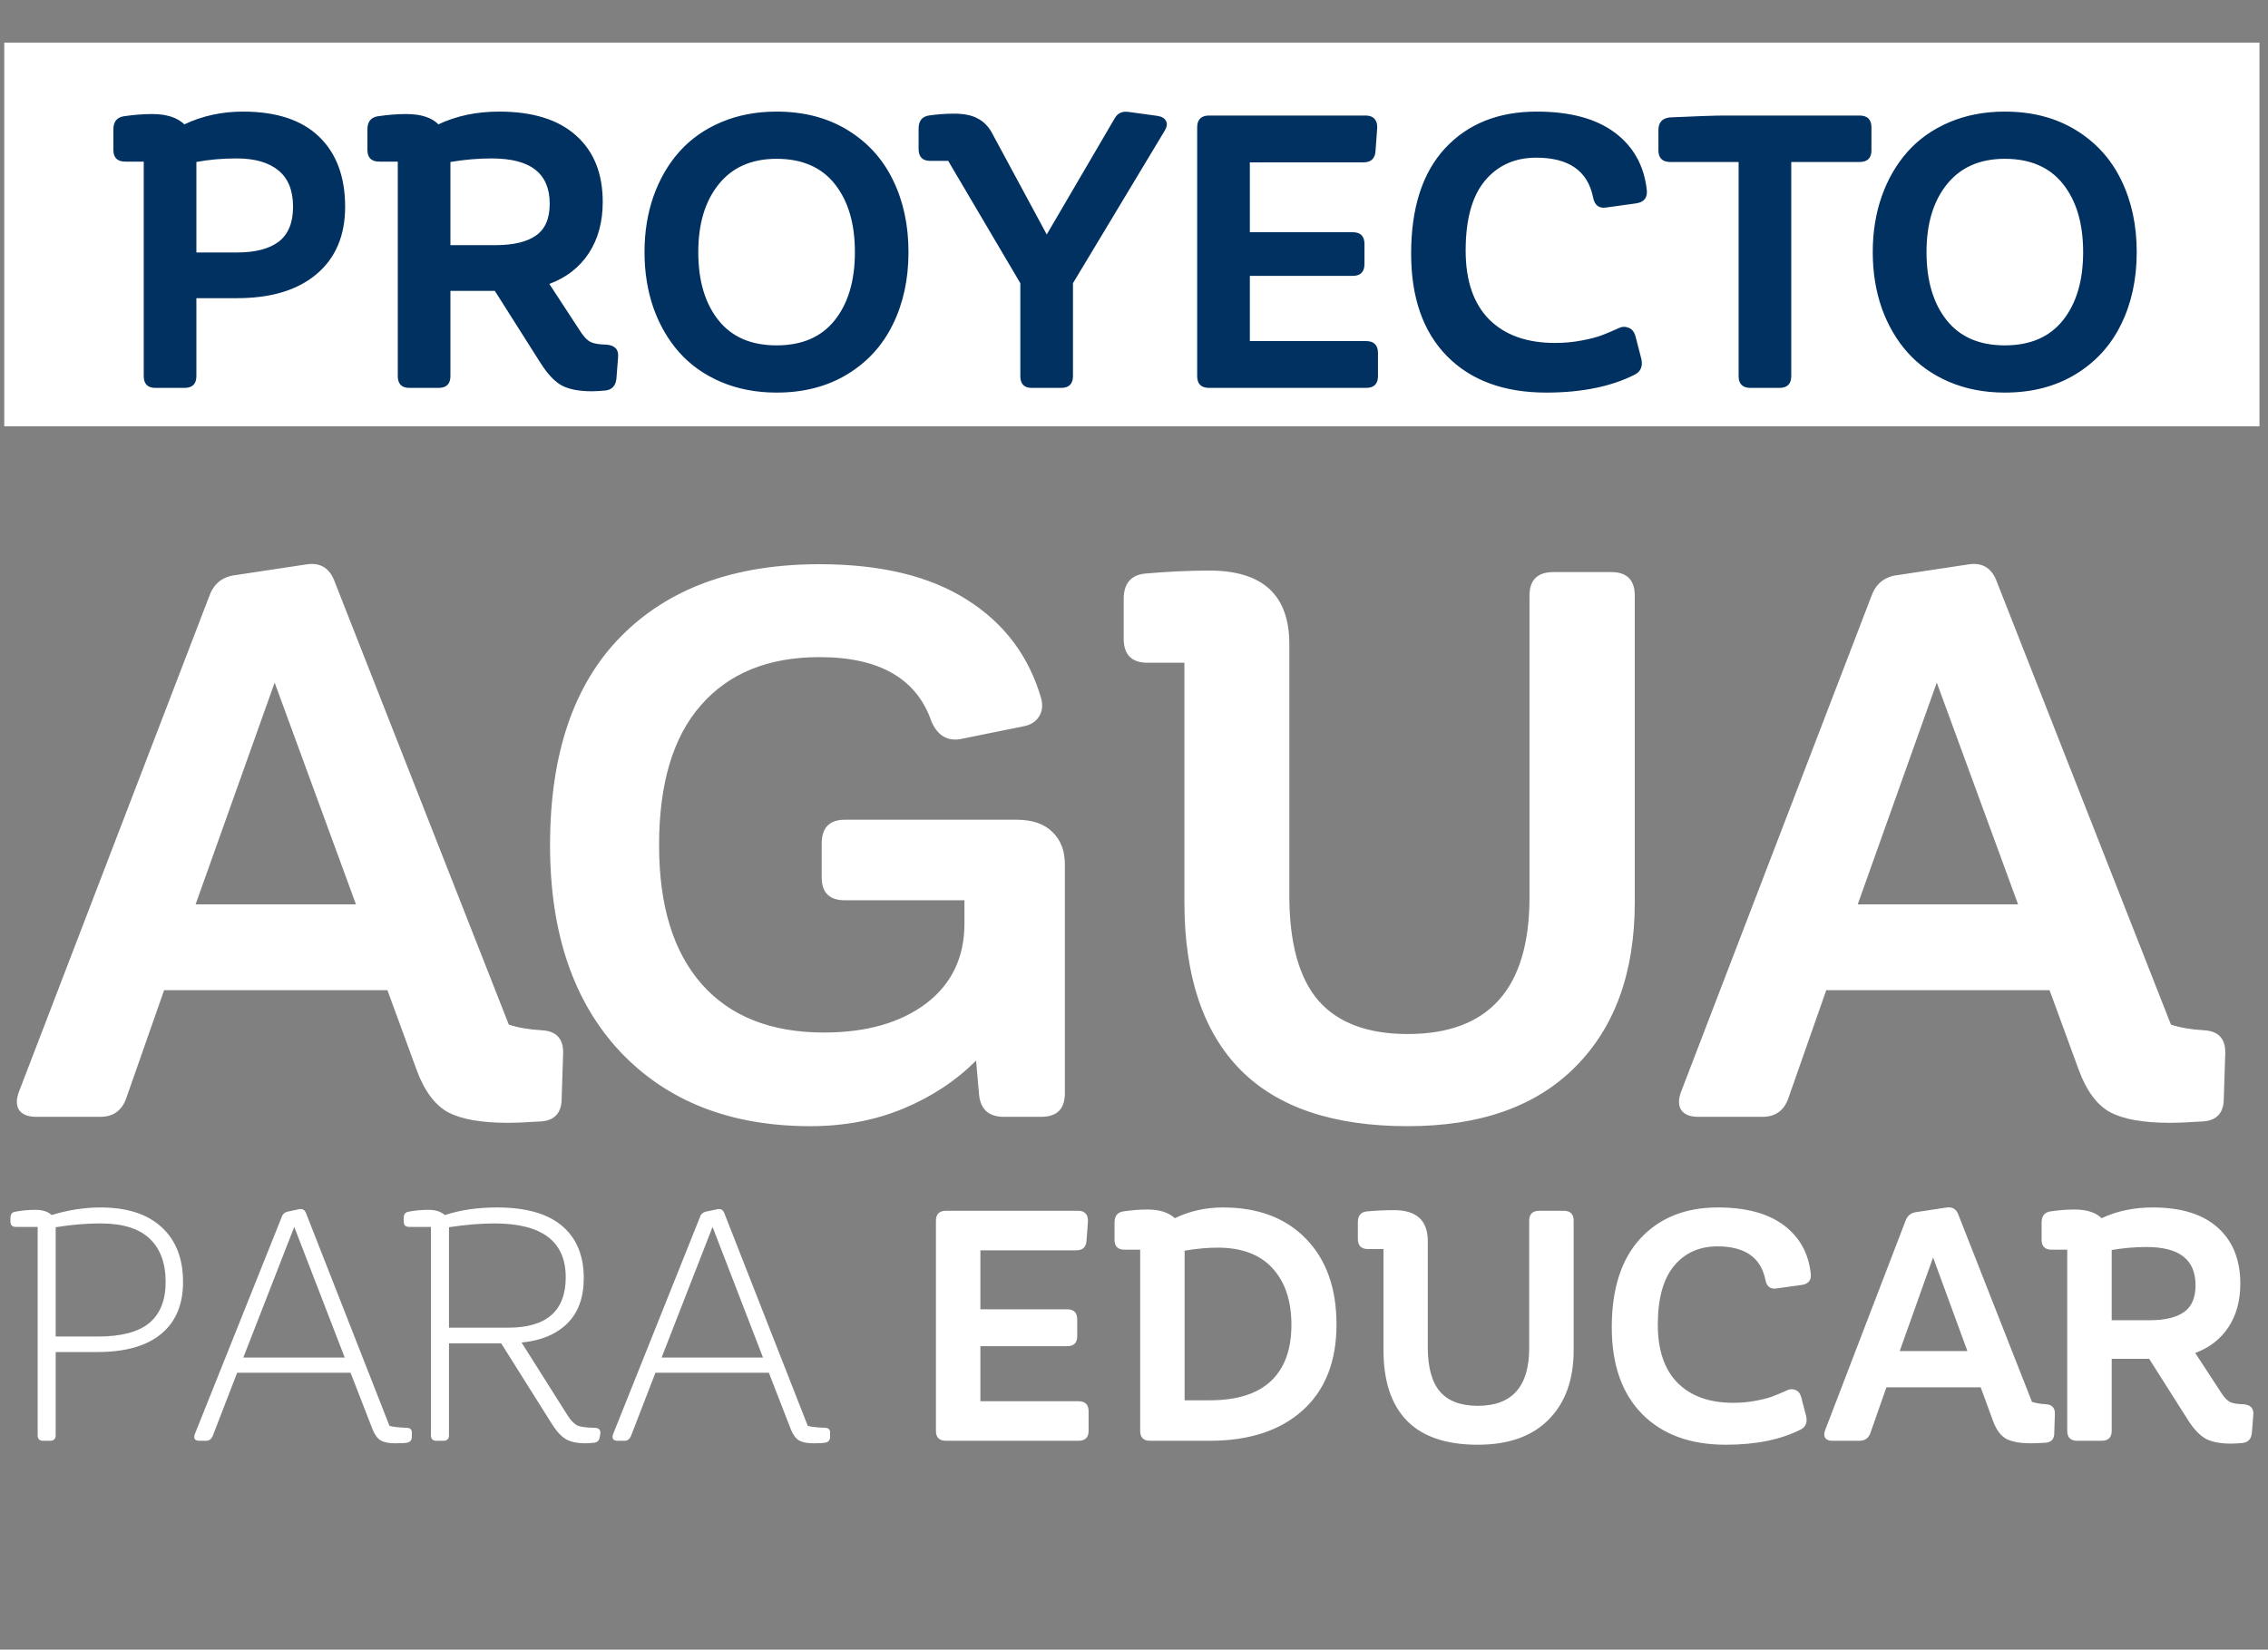
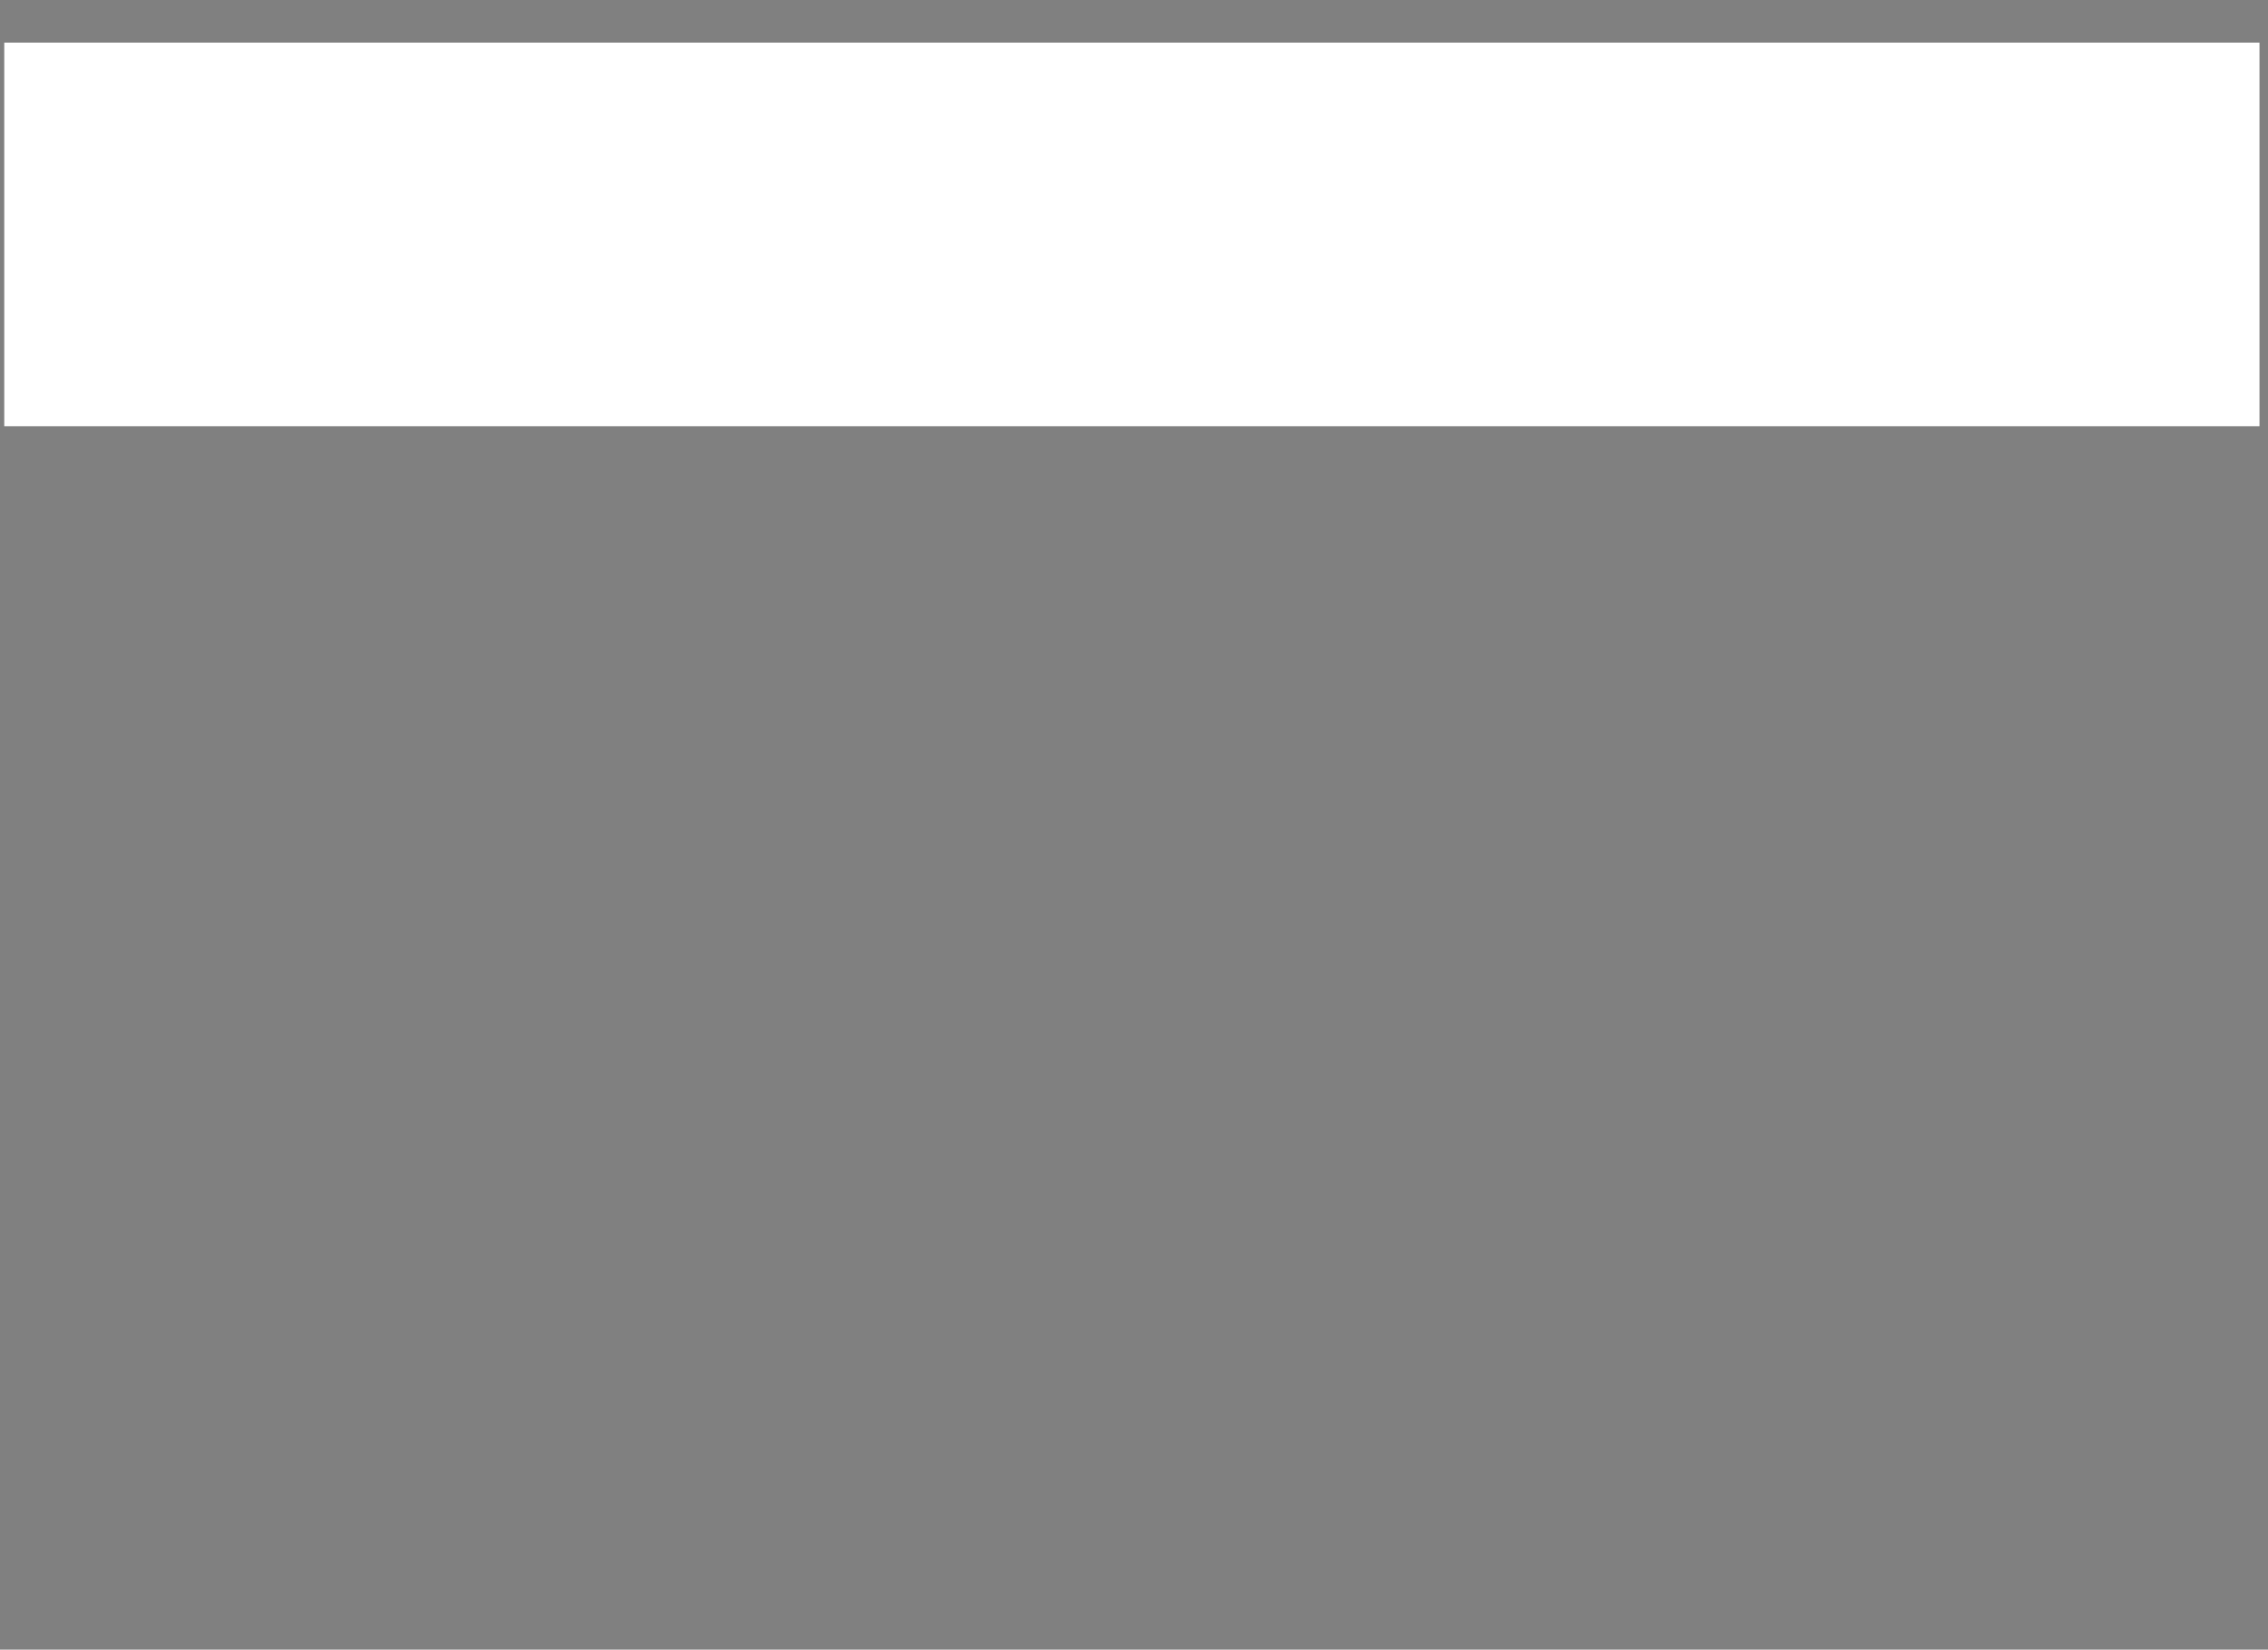
<svg xmlns="http://www.w3.org/2000/svg" width="532" height="387" viewBox="0 0 532 387" fill="none">
  <rect x="0" y="0" width="532" height="387" fill="#808080" stroke="none" />
-   <path d="M127.09 241.697C130.43 241.873 132.1 243.602 132.1 246.883L131.748 257.693C131.748 260.916 130.254 262.703 127.266 263.055C123.867 263.289 121.113 263.406 119.004 263.406C112.91 263.406 108.281 262.586 105.117 260.945C102.012 259.246 99.551 255.936 97.734 251.014L90.879 232.293H38.496L29.531 257.869C28.477 260.623 26.484 262 23.555 262H8.438C6.562 262 5.244 261.473 4.482 260.418C3.779 259.305 3.779 257.84 4.482 256.023L49.131 139.744C50.185 136.873 52.236 135.262 55.283 134.91L72.158 132.361C75.088 132.01 77.139 133.211 78.311 135.965L119.355 240.379C121.523 241.082 124.102 241.521 127.09 241.697ZM45.879 212.166H83.496L64.424 160.135L45.879 212.166ZM238.447 192.303C242.139 192.303 244.951 193.27 246.885 195.203C248.818 197.078 249.785 199.598 249.785 202.762V211.199V256.463C249.785 260.154 247.939 262 244.248 262H235.459C231.943 262 230.01 260.271 229.658 256.814L228.955 248.816C224.209 253.562 218.525 257.312 211.904 260.066C205.283 262.82 198.018 264.197 190.107 264.197C171.357 264.197 156.475 258.367 145.459 246.707C134.502 234.988 129.023 218.846 129.023 198.279C129.023 176.834 134.59 160.486 145.723 149.236C156.855 137.986 172.354 132.361 192.217 132.361C206.572 132.361 218.115 135.145 226.846 140.711C235.576 146.219 241.377 153.953 244.248 163.914C244.658 165.613 244.453 167.049 243.633 168.221C242.871 169.393 241.641 170.125 239.941 170.418L225.176 173.406C222.129 173.875 219.902 172.498 218.496 169.275C215.039 159.197 206.279 154.158 192.217 154.158C180.264 154.158 171.006 157.908 164.443 165.408C157.881 172.85 154.6 183.807 154.6 198.279C154.6 212.459 157.939 223.328 164.619 230.887C171.299 238.445 180.85 242.225 193.271 242.225C203.174 242.225 211.143 239.969 217.178 235.457C223.213 230.887 226.23 224.617 226.23 216.648V211.199H198.193C194.561 211.199 192.744 209.412 192.744 205.838V197.928C192.744 194.178 194.561 192.303 198.193 192.303H238.447ZM330.205 264.197C312.744 264.197 299.648 259.773 290.918 250.926C282.188 242.02 277.822 228.924 277.822 211.639V155.477H269.209C265.459 155.477 263.584 153.602 263.584 149.852V140.535C263.584 136.902 265.254 134.91 268.594 134.559C273.867 134.09 278.906 133.855 283.711 133.855C296.191 133.855 302.432 139.598 302.432 151.082V209.969C302.432 221.16 304.688 229.393 309.199 234.666C313.77 239.939 320.771 242.576 330.205 242.576C349.248 242.576 358.77 231.883 358.77 210.496V139.744C358.77 136.053 360.645 134.207 364.395 134.207H377.93C381.621 134.207 383.467 136.053 383.467 139.744V211.639C383.467 228.045 378.838 240.906 369.58 250.223C360.381 259.539 347.256 264.197 330.205 264.197ZM516.973 241.697C520.312 241.873 521.982 243.602 521.982 246.883L521.631 257.693C521.631 260.916 520.137 262.703 517.148 263.055C513.75 263.289 510.996 263.406 508.887 263.406C502.793 263.406 498.164 262.586 495 260.945C491.895 259.246 489.434 255.936 487.617 251.014L480.762 232.293H428.379L419.414 257.869C418.359 260.623 416.367 262 413.438 262H398.32C396.445 262 395.127 261.473 394.365 260.418C393.662 259.305 393.662 257.84 394.365 256.023L439.014 139.744C440.068 136.873 442.119 135.262 445.166 134.91L462.041 132.361C464.971 132.01 467.021 133.211 468.193 135.965L509.238 240.379C511.406 241.082 513.984 241.521 516.973 241.697ZM435.762 212.166H473.379L454.307 160.135L435.762 212.166Z" fill="white" />
-   <path d="M23.564 283.264C29.799 283.264 34.586 284.81 37.926 287.902C41.266 290.97 42.935 295.25 42.935 300.742C42.935 306.061 41.216 310.131 37.777 312.951C34.363 315.771 29.391 317.182 22.859 317.182H13.062V336.701C13.062 337.567 12.63 338 11.764 338H10.094C9.253 338 8.832 337.567 8.832 336.701V287.828H3.711C2.87 287.828 2.449 287.408 2.449 286.566V285.713C2.449 284.872 2.82 284.389 3.562 284.266C5.096 283.969 6.667 283.82 8.275 283.82C10.007 283.82 11.281 284.229 12.098 285.045C16.006 283.857 19.829 283.264 23.564 283.264ZM22.934 313.545C28.451 313.545 32.483 312.481 35.031 310.354C37.579 308.226 38.853 305.022 38.853 300.742C38.853 296.339 37.604 292.949 35.105 290.574C32.607 288.199 28.76 287.012 23.564 287.012C20.225 287.012 16.724 287.309 13.062 287.902V313.545H22.934ZM95.371 334.957C96.262 334.957 96.67 335.39 96.596 336.256V337.072C96.596 337.839 96.225 338.297 95.482 338.445C94.988 338.544 94.072 338.594 92.736 338.594C91.252 338.594 90.114 338.371 89.322 337.926C88.555 337.48 87.912 336.615 87.393 335.328L82.234 322.043H55.627L49.875 336.924C49.553 337.641 49.046 338 48.353 338H46.758C45.719 338 45.36 337.493 45.682 336.479L66.055 285.564C66.277 284.798 66.834 284.34 67.725 284.191L70.174 283.672C70.941 283.523 71.473 283.82 71.769 284.562L91.363 334.512C92.204 334.734 93.54 334.883 95.371 334.957ZM57.074 318.48H80.861L69.023 287.828L57.074 318.48ZM139.457 334.957C140.447 334.957 140.904 335.415 140.83 336.33L140.682 337.072C140.607 337.864 140.199 338.322 139.457 338.445C138.566 338.544 137.799 338.594 137.156 338.594C135.474 338.594 134.051 338.297 132.889 337.703C131.751 337.085 130.625 335.897 129.512 334.141L117.562 315.141H105.316V336.701C105.316 337.567 104.883 338 104.018 338H102.348C101.507 338 101.086 337.567 101.086 336.701V287.828H95.965C95.124 287.828 94.703 287.408 94.703 286.566V285.713C94.703 284.872 95.074 284.389 95.816 284.266C97.35 283.969 98.921 283.82 100.529 283.82C102.137 283.82 103.411 284.229 104.352 285.045C107.964 283.857 112.033 283.264 116.561 283.264C123.339 283.264 128.423 284.699 131.812 287.568C135.227 290.438 136.934 294.533 136.934 299.852C136.934 304.404 135.635 307.954 133.037 310.502C130.464 313.025 126.902 314.51 122.35 314.955L133.148 332.062C133.915 333.25 134.67 334.029 135.412 334.4C136.179 334.747 137.527 334.932 139.457 334.957ZM105.316 287.902V311.467H119.232C128.213 311.467 132.703 307.521 132.703 299.629C132.703 291.217 127.124 287.012 115.967 287.012C112.775 287.012 109.225 287.309 105.316 287.902ZM193.488 334.957C194.379 334.957 194.787 335.39 194.713 336.256V337.072C194.713 337.839 194.342 338.297 193.6 338.445C193.105 338.544 192.189 338.594 190.854 338.594C189.369 338.594 188.231 338.371 187.439 337.926C186.673 337.48 186.029 336.615 185.51 335.328L180.352 322.043H153.744L147.992 336.924C147.671 337.641 147.163 338 146.471 338H144.875C143.836 338 143.477 337.493 143.799 336.479L164.172 285.564C164.395 284.798 164.951 284.34 165.842 284.191L168.291 283.672C169.058 283.523 169.59 283.82 169.887 284.562L189.48 334.512C190.322 334.734 191.658 334.883 193.488 334.957ZM155.191 318.48H178.979L167.141 287.828L155.191 318.48ZM252.975 328.723C254.558 328.723 255.35 329.514 255.35 331.098V335.662C255.35 337.221 254.558 338 252.975 338H229.262H221.914C220.331 338 219.539 337.221 219.539 335.662V287.531V286.381C219.539 284.822 220.331 284.043 221.914 284.043H252.9C253.667 284.043 254.249 284.253 254.645 284.674C255.04 285.094 255.226 285.688 255.201 286.455L254.867 291.02C254.793 292.553 253.989 293.32 252.455 293.32H229.967V307.162H250.34C251.898 307.162 252.678 307.941 252.678 309.5V313.434C252.678 315.017 251.898 315.809 250.34 315.809H229.967V328.723H252.975ZM286.893 283.264C295.131 283.264 301.625 285.725 306.375 290.648C311.125 295.547 313.5 302.239 313.5 310.725C313.5 319.383 310.853 326.1 305.559 330.875C300.264 335.625 293.003 338 283.775 338H270.119H269.785C268.227 338 267.447 337.221 267.447 335.662V293.172H263.811C262.227 293.172 261.436 292.405 261.436 290.871V286.789C261.436 285.28 262.116 284.414 263.477 284.191C265.505 283.895 267.385 283.746 269.117 283.746C271.987 283.746 274.139 284.426 275.574 285.787C279.038 284.105 282.811 283.264 286.893 283.264ZM283.85 328.5C290.133 328.5 294.883 327.003 298.1 324.01C301.316 320.992 302.924 316.588 302.924 310.799C302.924 305.183 301.452 300.767 298.508 297.551C295.589 294.31 291.284 292.689 285.594 292.689C283.318 292.689 280.745 292.924 277.875 293.395V328.5H283.85ZM346.639 338.928C339.266 338.928 333.737 337.06 330.051 333.324C326.365 329.564 324.521 324.035 324.521 316.736V293.023H320.885C319.301 293.023 318.51 292.232 318.51 290.648V286.715C318.51 285.181 319.215 284.34 320.625 284.191C322.852 283.993 324.979 283.895 327.008 283.895C332.277 283.895 334.912 286.319 334.912 291.168V316.031C334.912 320.757 335.865 324.232 337.77 326.459C339.699 328.686 342.656 329.799 346.639 329.799C354.679 329.799 358.699 325.284 358.699 316.254V286.381C358.699 284.822 359.491 284.043 361.074 284.043H366.789C368.348 284.043 369.127 284.822 369.127 286.381V316.736C369.127 323.663 367.173 329.094 363.264 333.027C359.38 336.961 353.838 338.928 346.639 338.928ZM404.826 338.928C396.464 338.928 389.908 336.516 385.158 331.691C380.433 326.867 378.07 320.101 378.07 311.393C378.07 302.338 380.309 295.386 384.787 290.537C389.29 285.688 395.339 283.264 402.934 283.264C409.539 283.264 414.697 284.649 418.408 287.42C422.119 290.191 424.234 294.001 424.754 298.85C424.902 300.359 424.185 301.225 422.602 301.447L416.701 302.264C415.266 302.486 414.4 301.806 414.104 300.223C413.04 295.003 409.292 292.393 402.859 292.393C398.604 292.393 395.202 293.926 392.654 296.994C390.131 300.062 388.869 304.663 388.869 310.799C388.869 316.736 390.415 321.276 393.508 324.418C396.625 327.535 400.979 329.094 406.57 329.094C408.426 329.094 410.182 328.933 411.84 328.611C413.522 328.29 414.821 327.956 415.736 327.609C416.676 327.263 417.827 326.781 419.188 326.162C419.831 325.84 420.486 325.816 421.154 326.088C421.822 326.335 422.28 326.917 422.527 327.832L423.678 332.285C423.975 333.695 423.566 334.71 422.453 335.328C417.753 337.728 411.877 338.928 404.826 338.928ZM479.898 329.428C481.309 329.502 482.014 330.232 482.014 331.617L481.865 336.182C481.865 337.542 481.234 338.297 479.973 338.445C478.538 338.544 477.375 338.594 476.484 338.594C473.911 338.594 471.957 338.247 470.621 337.555C469.31 336.837 468.271 335.439 467.504 333.361L464.609 325.457H442.492L438.707 336.256C438.262 337.419 437.421 338 436.184 338H429.801C429.009 338 428.452 337.777 428.131 337.332C427.834 336.862 427.834 336.243 428.131 335.477L446.982 286.381C447.428 285.169 448.294 284.488 449.58 284.34L456.705 283.264C457.942 283.115 458.808 283.622 459.303 284.785L476.633 328.871C477.548 329.168 478.637 329.354 479.898 329.428ZM445.609 316.959H461.492L453.439 294.99L445.609 316.959ZM526.248 329.428C527.93 329.576 528.697 330.405 528.549 331.914L528.215 336.182C528.066 337.592 527.337 338.371 526.025 338.52C524.887 338.618 523.997 338.668 523.354 338.668C520.855 338.668 518.888 338.297 517.453 337.555C516.018 336.788 514.596 335.291 513.186 333.064L504.131 318.777H495.336V335.662C495.336 337.221 494.544 338 492.961 338H487.246C485.688 338 484.908 337.221 484.908 335.662V293.172H481.271C479.688 293.172 478.896 292.405 478.896 290.871V286.789C478.896 285.28 479.577 284.414 480.938 284.191C482.966 283.895 484.846 283.746 486.578 283.746C489.473 283.746 491.6 284.426 492.961 285.787C496.523 284.105 500.531 283.264 504.984 283.264C511.639 283.264 516.723 284.847 520.236 288.014C523.749 291.156 525.506 295.535 525.506 301.15C525.506 305.133 524.578 308.535 522.723 311.355C520.867 314.151 518.27 316.167 514.93 317.404L521.238 327.053C521.832 327.943 522.451 328.562 523.094 328.908C523.762 329.23 524.813 329.403 526.248 329.428ZM495.336 293.246V309.723H504.205C507.768 309.723 510.452 309.092 512.258 307.83C514.089 306.568 515.004 304.465 515.004 301.521C515.004 298.528 514.064 296.289 512.184 294.805C510.303 293.296 507.396 292.541 503.463 292.541C500.816 292.541 498.107 292.776 495.336 293.246Z" fill="white" />
  <rect x="1" y="10" width="529" height="90" fill="white" />
-   <path d="M57.007 26.181C64.829 26.181 70.776 28.144 74.849 32.069C78.921 35.995 80.957 41.474 80.957 48.505C80.957 55.273 78.716 60.546 74.233 64.325C69.78 68.075 63.569 69.95 55.601 69.95H46.065V88.231C46.065 90.077 45.127 91 43.252 91H36.484C34.639 91 33.716 90.077 33.716 88.231V37.914H29.409C27.534 37.914 26.597 37.006 26.597 35.19V30.355C26.597 28.568 27.402 27.543 29.014 27.279C31.416 26.928 33.643 26.752 35.693 26.752C39.033 26.752 41.553 27.558 43.252 29.169C47.471 27.177 52.056 26.181 57.007 26.181ZM55.601 59.227C59.907 59.227 63.174 58.378 65.4 56.679C67.627 54.95 68.74 52.226 68.74 48.505C68.74 44.696 67.598 41.855 65.312 39.98C63.027 38.105 59.761 37.167 55.513 37.167C52.144 37.167 48.994 37.445 46.065 38.002V59.227H55.601ZM142.261 80.849C144.253 81.024 145.161 82.006 144.985 83.793L144.59 88.847C144.414 90.517 143.55 91.439 141.997 91.615C140.649 91.732 139.595 91.791 138.833 91.791C135.874 91.791 133.545 91.352 131.846 90.473C130.146 89.564 128.462 87.792 126.792 85.155L116.069 68.236H105.654V88.231C105.654 90.077 104.717 91 102.842 91H96.074C94.228 91 93.306 90.077 93.306 88.231V37.914H88.999C87.124 37.914 86.186 37.006 86.186 35.19V30.355C86.186 28.568 86.992 27.543 88.603 27.279C91.006 26.928 93.232 26.752 95.283 26.752C98.711 26.752 101.23 27.558 102.842 29.169C107.061 27.177 111.807 26.181 117.08 26.181C124.961 26.181 130.981 28.056 135.142 31.806C139.302 35.526 141.382 40.712 141.382 47.362C141.382 52.079 140.283 56.107 138.086 59.447C135.889 62.758 132.812 65.145 128.857 66.61L136.328 78.036C137.031 79.091 137.764 79.823 138.525 80.233C139.316 80.614 140.562 80.819 142.261 80.849ZM105.654 38.002V57.514H116.157C120.376 57.514 123.555 56.767 125.693 55.273C127.861 53.778 128.945 51.288 128.945 47.802C128.945 44.257 127.832 41.605 125.605 39.848C123.379 38.06 119.937 37.167 115.278 37.167C112.144 37.167 108.936 37.445 105.654 38.002ZM182.163 92.099C177.388 92.099 173.037 91.264 169.111 89.594C165.215 87.924 161.963 85.624 159.355 82.694C156.748 79.765 154.727 76.293 153.291 72.279C151.885 68.236 151.182 63.856 151.182 59.14C151.182 54.423 151.885 50.058 153.291 46.044C154.727 42.001 156.748 38.515 159.355 35.585C161.963 32.655 165.215 30.355 169.111 28.686C173.037 27.016 177.388 26.181 182.163 26.181C188.521 26.181 194.058 27.616 198.774 30.487C203.491 33.358 207.051 37.27 209.453 42.221C211.885 47.172 213.101 52.812 213.101 59.14C213.101 65.468 211.885 71.107 209.453 76.059C207.051 81.01 203.491 84.921 198.774 87.792C194.058 90.663 188.521 92.099 182.163 92.099ZM168.496 75.092C171.631 79.047 176.187 81.024 182.163 81.024C188.14 81.024 192.695 79.047 195.83 75.092C198.965 71.137 200.532 65.819 200.532 59.14C200.532 52.46 198.965 47.143 195.83 43.188C192.695 39.232 188.14 37.255 182.163 37.255C176.304 37.255 171.777 39.247 168.584 43.231C165.391 47.187 163.794 52.489 163.794 59.14C163.794 65.819 165.361 71.137 168.496 75.092ZM271.548 27.191C272.573 27.367 273.232 27.777 273.525 28.422C273.848 29.037 273.73 29.799 273.174 30.707L251.685 66.435V88.231C251.685 90.077 250.747 91 248.872 91H242.017C240.229 91 239.336 90.077 239.336 88.231V66.435L222.417 37.738H218.198C216.382 37.738 215.474 36.801 215.474 34.926V30.18C215.474 28.393 216.265 27.367 217.847 27.104C219.839 26.811 221.816 26.664 223.779 26.664C226.094 26.664 227.925 27.03 229.272 27.763C230.649 28.466 231.748 29.535 232.568 30.971L245.532 55.009L261.396 27.895C262.1 26.547 263.242 26.005 264.824 26.269L271.548 27.191ZM320.415 80.014C322.29 80.014 323.228 80.951 323.228 82.826V88.231C323.228 90.077 322.29 91 320.415 91H292.334H283.633C281.758 91 280.82 90.077 280.82 88.231V31.234V29.872C280.82 28.026 281.758 27.104 283.633 27.104H320.327C321.235 27.104 321.924 27.352 322.393 27.851C322.861 28.349 323.081 29.052 323.052 29.96L322.656 35.365C322.568 37.182 321.616 38.09 319.8 38.09H293.169V54.481H317.295C319.141 54.481 320.063 55.404 320.063 57.25V61.908C320.063 63.783 319.141 64.721 317.295 64.721H293.169V80.014H320.415ZM362.69 92.099C352.788 92.099 345.024 89.242 339.399 83.529C333.804 77.816 331.006 69.804 331.006 59.491C331.006 48.769 333.657 40.536 338.96 34.794C344.292 29.052 351.455 26.181 360.449 26.181C368.271 26.181 374.38 27.821 378.774 31.102C383.169 34.384 385.674 38.895 386.289 44.638C386.465 46.425 385.615 47.45 383.74 47.714L376.753 48.681C375.054 48.944 374.028 48.139 373.677 46.264C372.417 40.082 367.979 36.991 360.361 36.991C355.322 36.991 351.294 38.808 348.276 42.44C345.288 46.073 343.794 51.523 343.794 58.788C343.794 65.819 345.625 71.195 349.287 74.916C352.979 78.607 358.135 80.453 364.756 80.453C366.953 80.453 369.033 80.263 370.996 79.882C372.988 79.501 374.526 79.106 375.61 78.695C376.724 78.285 378.086 77.714 379.697 76.981C380.459 76.601 381.235 76.571 382.026 76.894C382.817 77.186 383.359 77.875 383.652 78.959L385.015 84.232C385.366 85.902 384.883 87.103 383.564 87.836C377.998 90.678 371.04 92.099 362.69 92.099ZM436.167 27.104C438.042 27.104 438.979 28.026 438.979 29.872V35.277C438.979 37.094 438.042 38.002 436.167 38.002H420.171V88.231C420.171 90.077 419.233 91 417.358 91H410.635C408.76 91 407.822 90.077 407.822 88.231V38.002H391.826C389.951 38.002 389.014 37.094 389.014 35.277V30.531C389.014 28.715 389.922 27.719 391.738 27.543C398.037 27.25 402.344 27.104 404.658 27.104H420.171H436.167ZM470.269 92.099C465.493 92.099 461.143 91.264 457.217 89.594C453.32 87.924 450.068 85.624 447.461 82.694C444.854 79.765 442.832 76.293 441.396 72.279C439.99 68.236 439.287 63.856 439.287 59.14C439.287 54.423 439.99 50.058 441.396 46.044C442.832 42.001 444.854 38.515 447.461 35.585C450.068 32.655 453.32 30.355 457.217 28.686C461.143 27.016 465.493 26.181 470.269 26.181C476.626 26.181 482.163 27.616 486.88 30.487C491.597 33.358 495.156 37.27 497.559 42.221C499.99 47.172 501.206 52.812 501.206 59.14C501.206 65.468 499.99 71.107 497.559 76.059C495.156 81.01 491.597 84.921 486.88 87.792C482.163 90.663 476.626 92.099 470.269 92.099ZM456.602 75.092C459.736 79.047 464.292 81.024 470.269 81.024C476.245 81.024 480.801 79.047 483.936 75.092C487.07 71.137 488.638 65.819 488.638 59.14C488.638 52.46 487.07 47.143 483.936 43.188C480.801 39.232 476.245 37.255 470.269 37.255C464.409 37.255 459.883 39.247 456.689 43.231C453.496 47.187 451.899 52.489 451.899 59.14C451.899 65.819 453.467 71.137 456.602 75.092Z" fill="#003161" />
</svg>